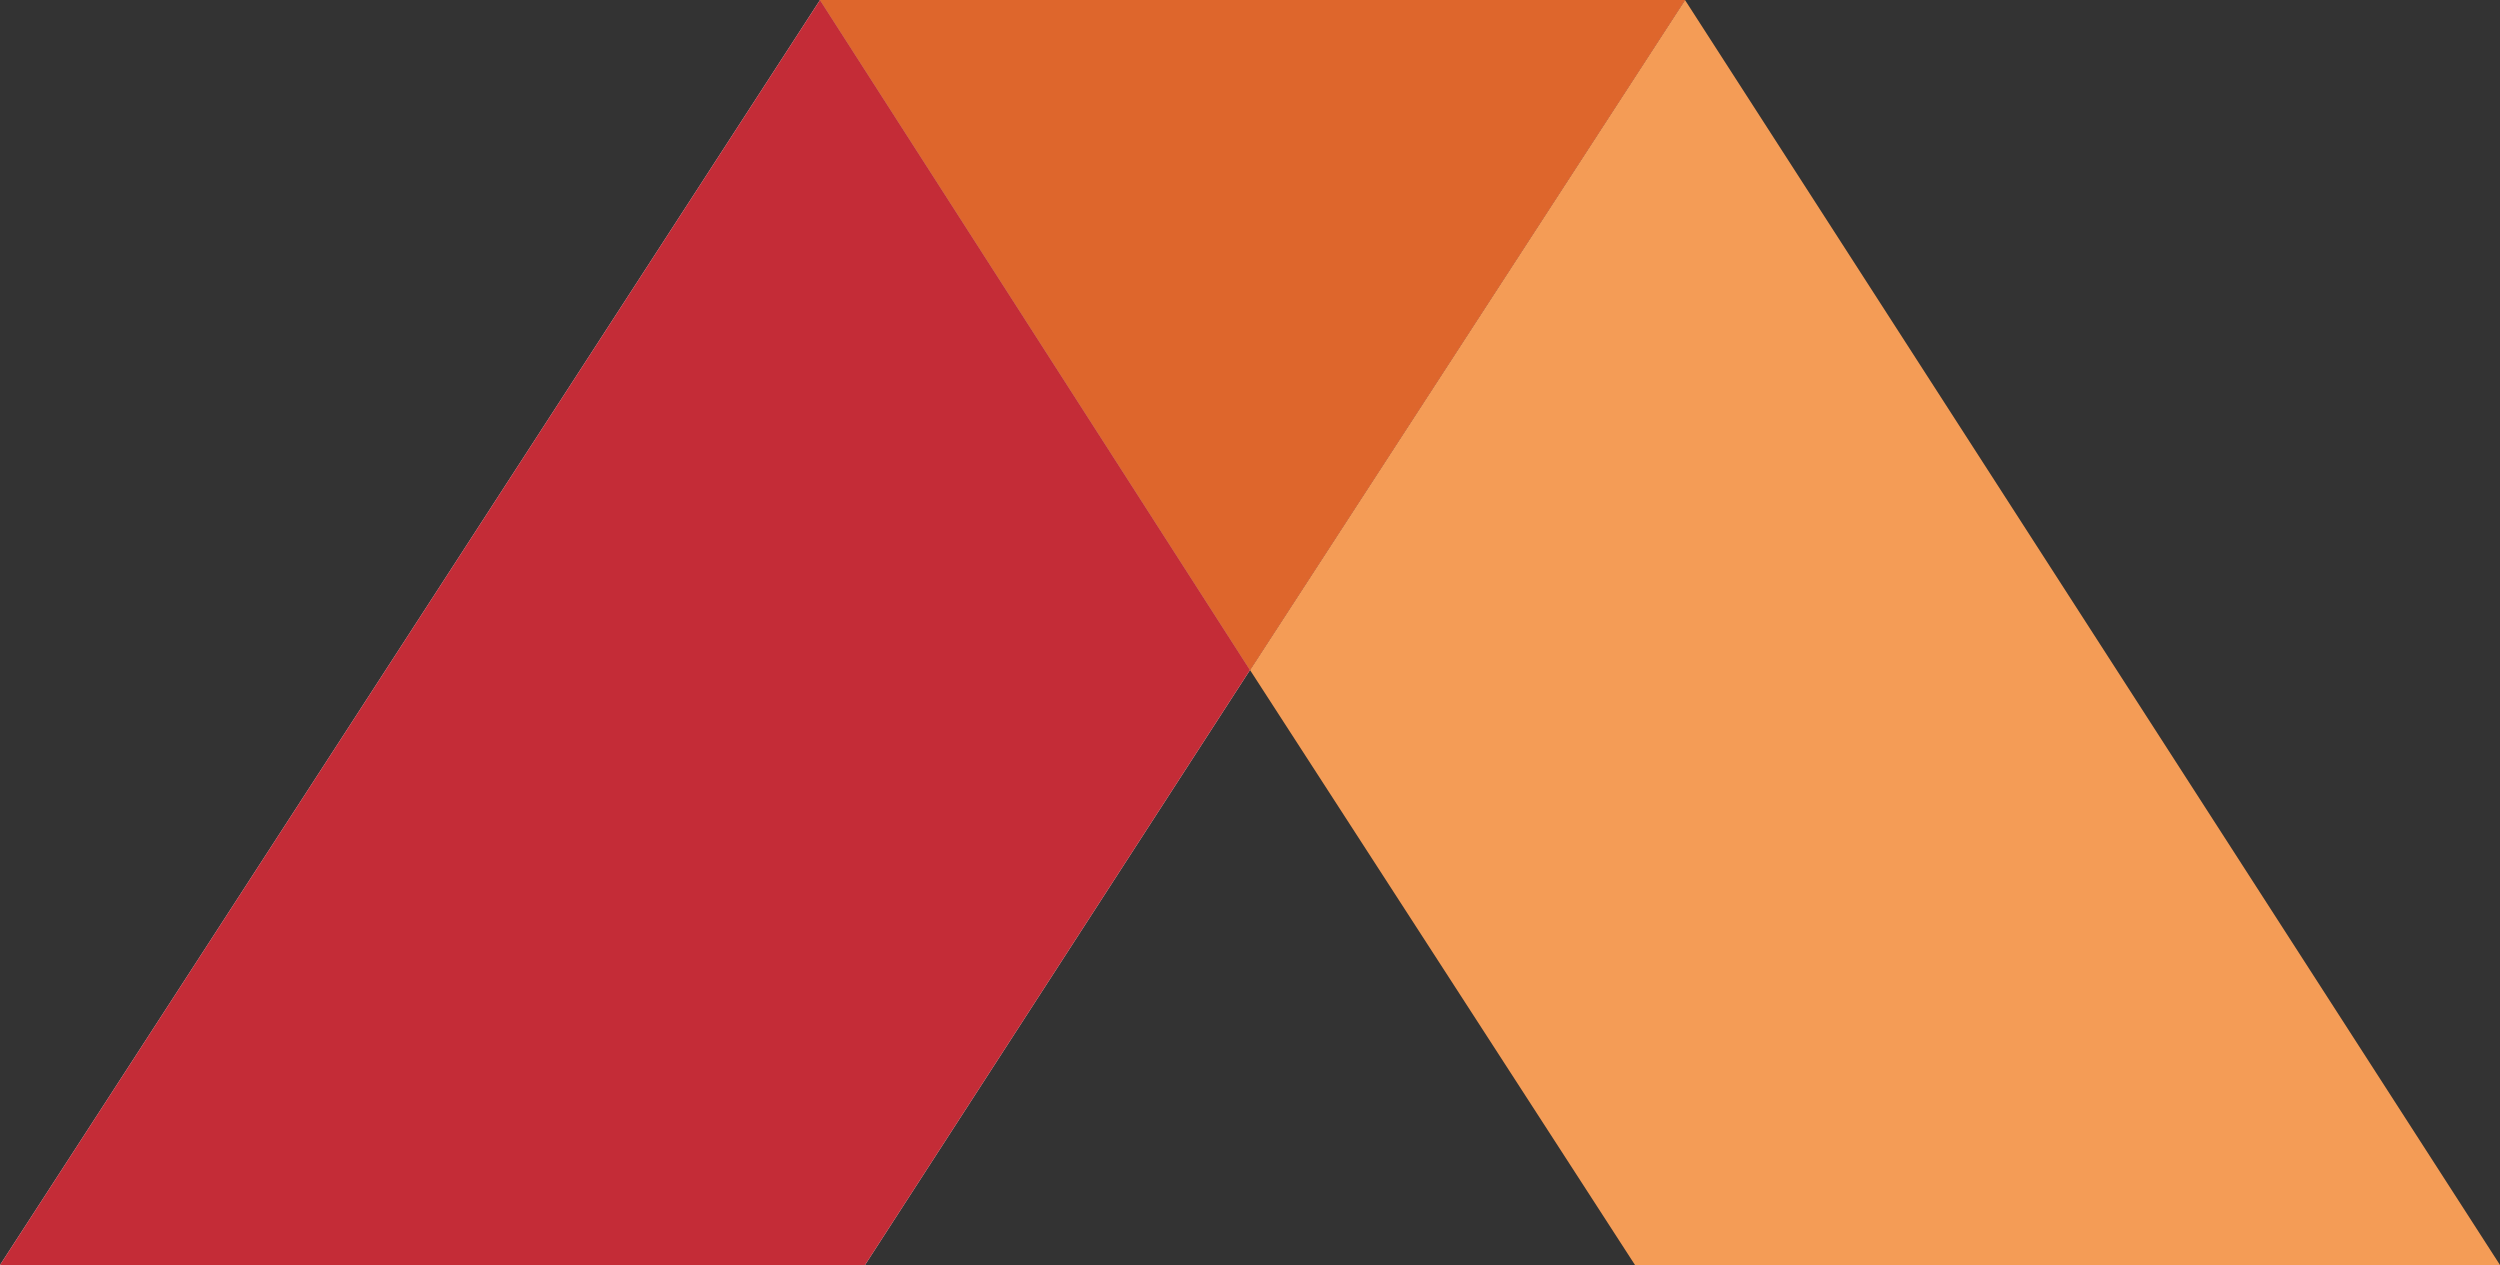
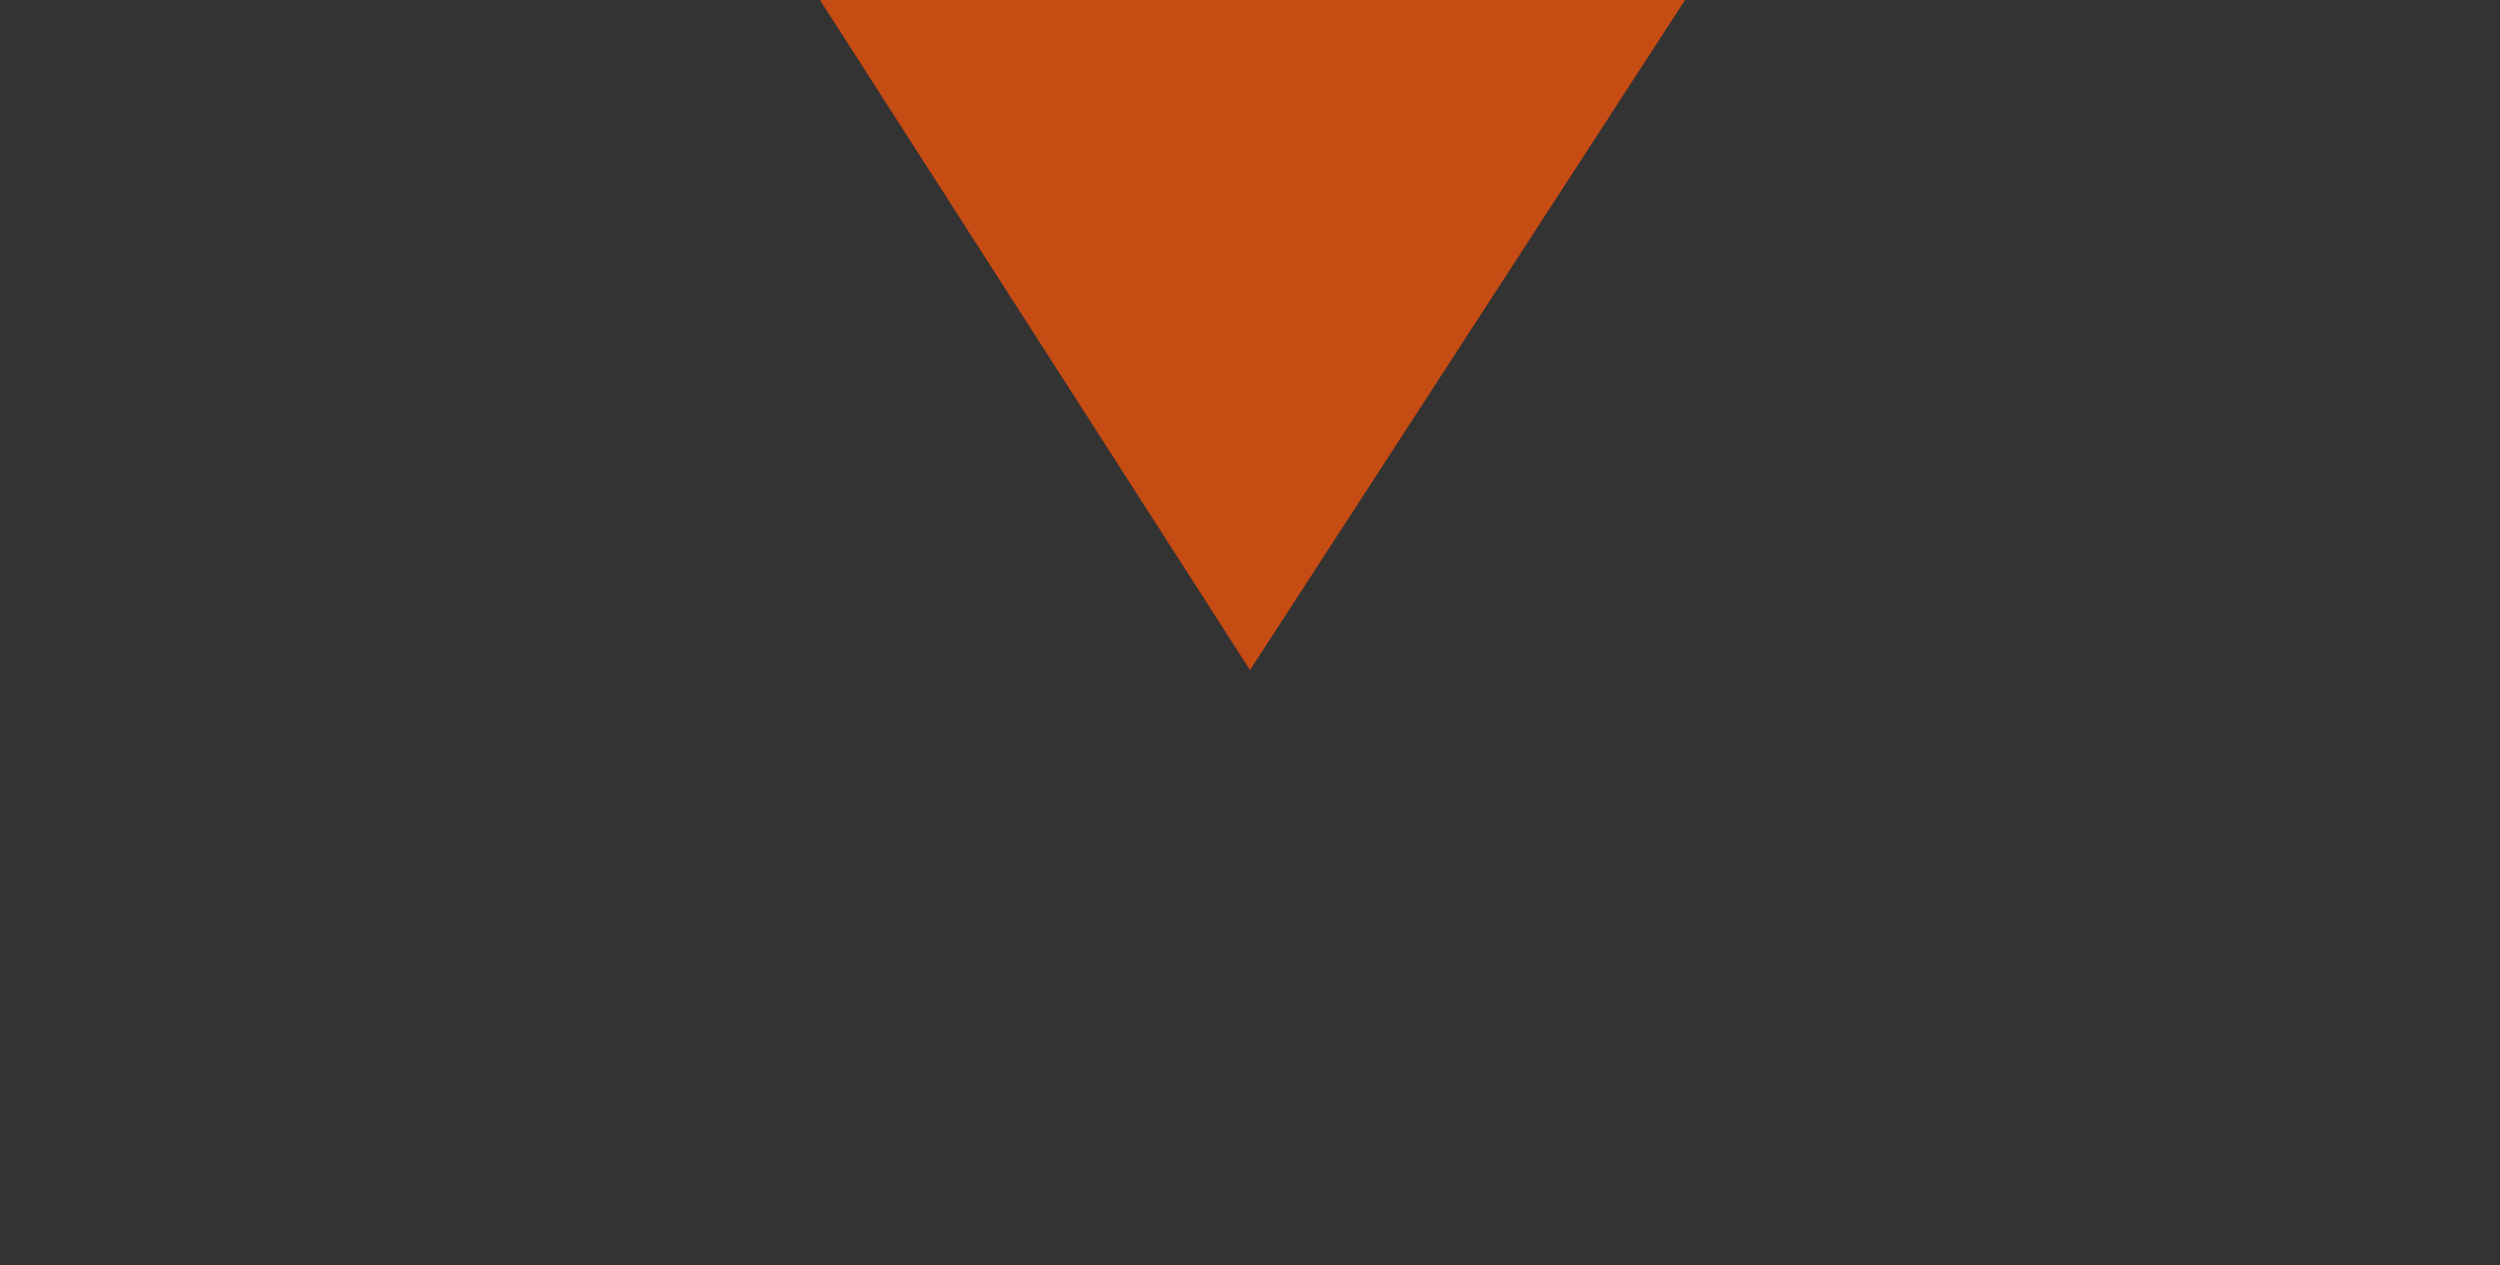
<svg xmlns="http://www.w3.org/2000/svg" version="1.1" id="Laag_1" x="0px" y="0px" viewBox="0 0 50 25.3" style="enable-background:new 0 0 50 25.3;" xml:space="preserve">
  <rect x="0" y="0" width="50" height="25.3" fill="#333333" stroke="none" />
  <style type="text/css">
	.st0{fill:#FFFFFF;}
	.st1{opacity:0.9;fill:#BE1622;enable-background:new    ;}
	.st2{fill:#F49C56;}
	.st3{opacity:0.75;fill:#BE1622;enable-background:new    ;}
	.st4{opacity:0.5;fill:#EF7D00;enable-background:new    ;}
</style>
-   <polygon class="st0" points="16.4,0 25,13.4 33.7,0 " />
-   <polygon class="st0" points="0,25.3 17.3,25.3 25,13.4 16.4,0 " />
-   <polygon class="st1" points="0,25.3 17.3,25.3 25,13.4 16.4,0 " />
-   <polygon class="st2" points="50,25.3 32.7,25.3 25,13.4 33.7,0 " />
  <polygon class="st3" points="16.4,0 25,13.4 33.7,0 " />
  <polygon class="st4" points="16.4,0 25,13.4 33.7,0 " />
</svg>